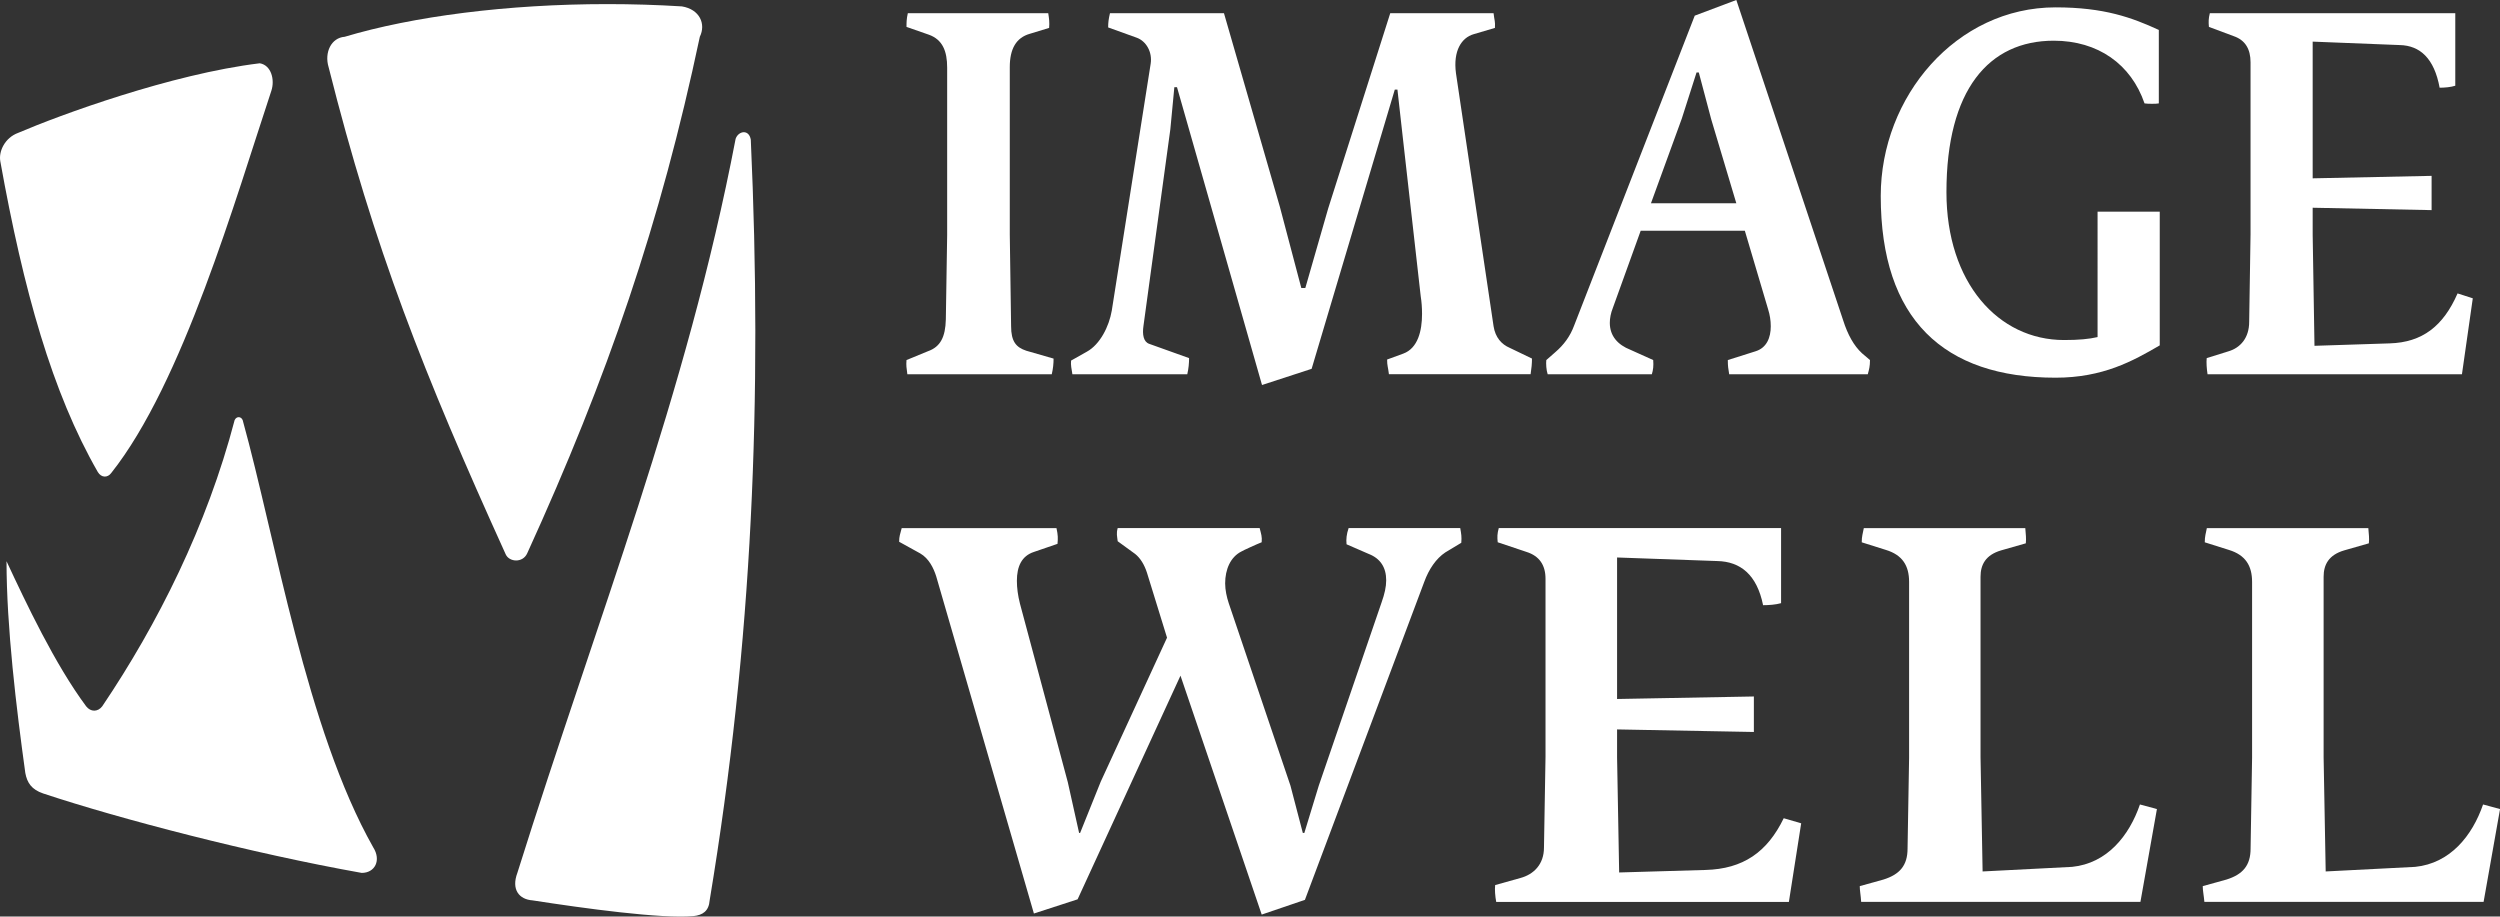
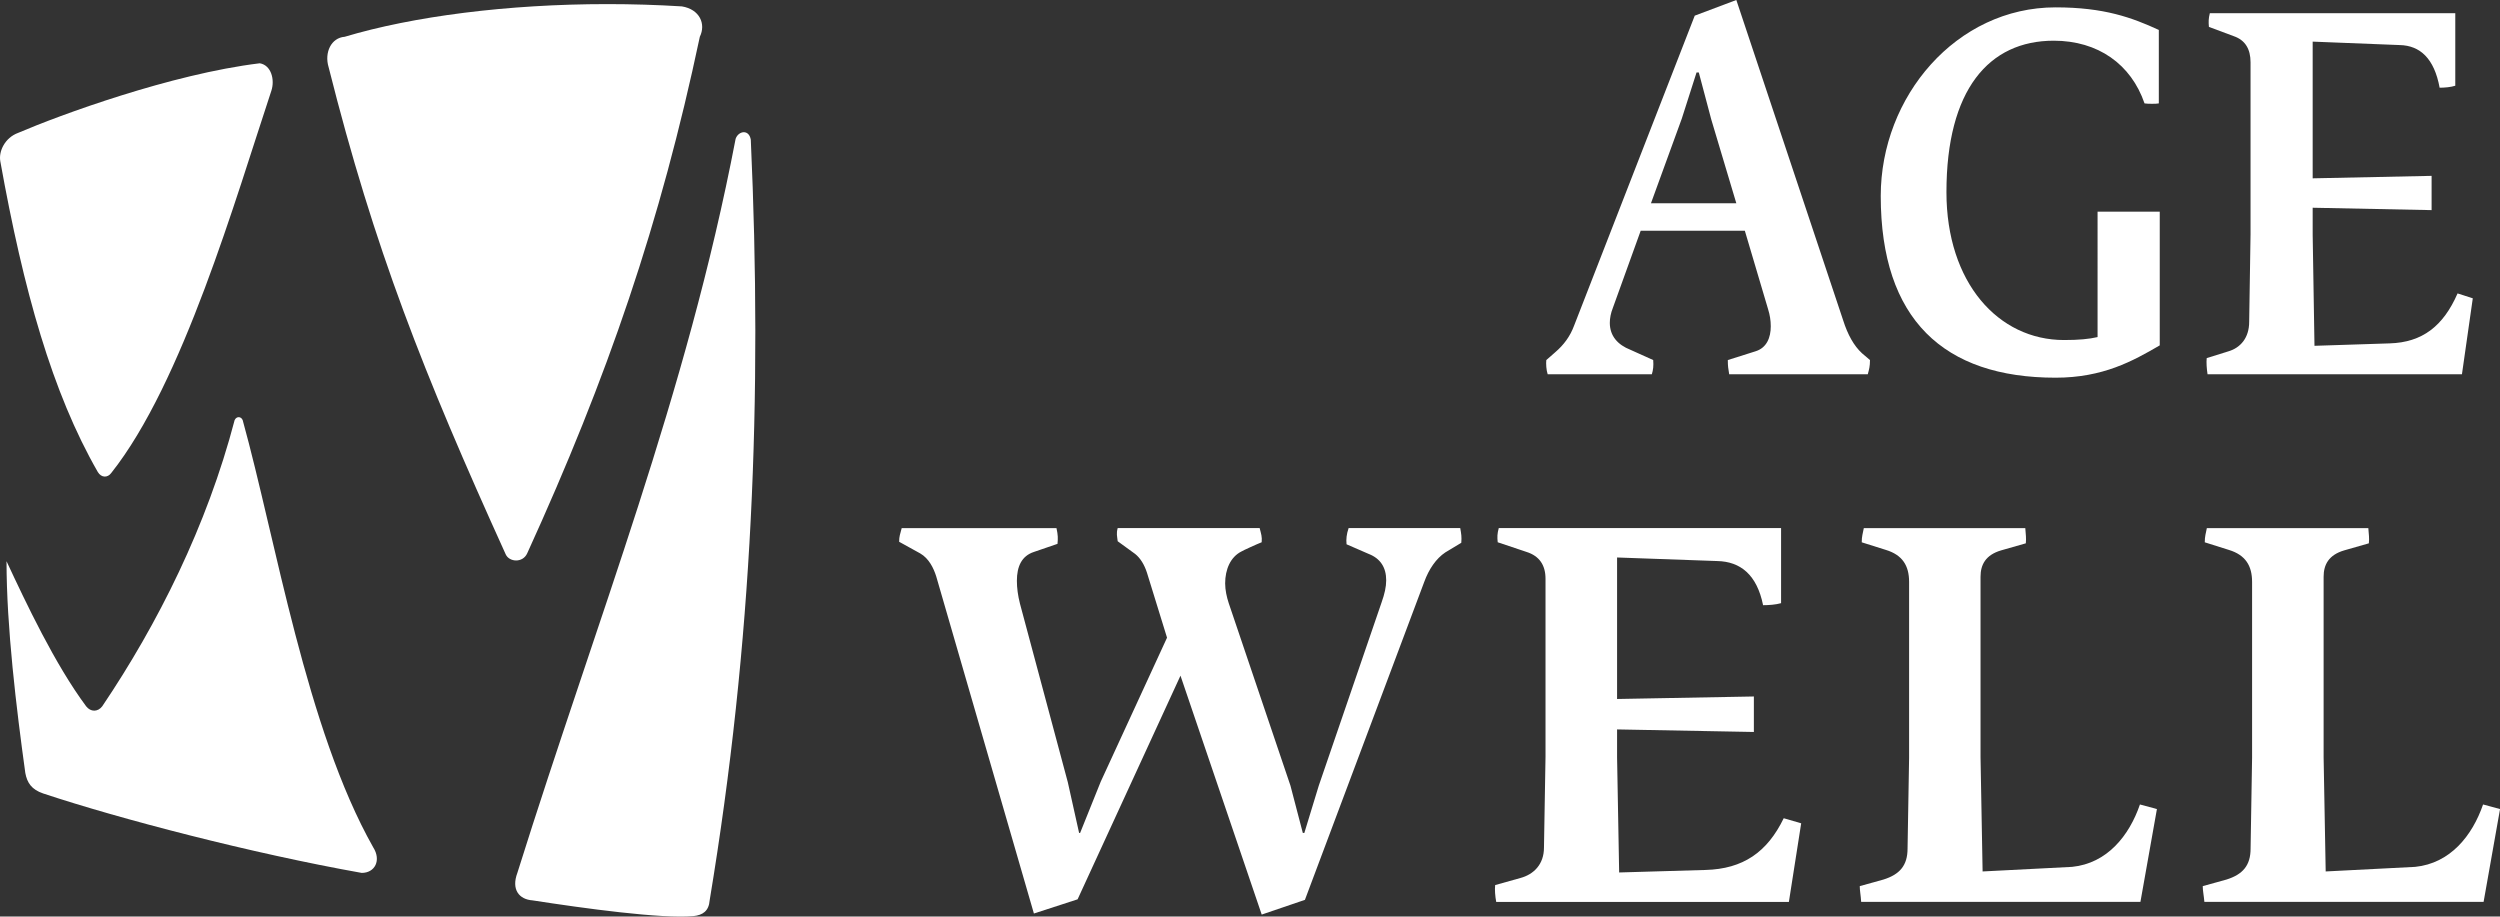
<svg xmlns="http://www.w3.org/2000/svg" version="1.1" id="Layer_1" x="0px" y="0px" viewBox="0 0 56.693 20.785" style="enable-background:new 0 0 56.693 20.785;" xml:space="preserve">
  <rect x="0" y="0" width="56.693" height="20.785" fill="#333333" stroke="none" />
  <style type="text/css">
	.st0{fill:#FFFFFF;}
</style>
  <g>
-     <path class="st0" d="M20.557,8.165l0.486-0.2c0.284-0.1,0.396-0.323,0.406-0.722l0.03-1.911v-3.8c0-0.367-0.101-0.633-0.415-0.745   L20.557,0.61c0-0.099,0-0.177,0.03-0.311h3.184c0.02,0.123,0.031,0.212,0.02,0.334l-0.436,0.133   c-0.314,0.089-0.456,0.345-0.456,0.756v3.799l0.03,2.077c0,0.345,0.112,0.479,0.345,0.556l0.618,0.178   c0,0.111-0.01,0.222-0.041,0.355h-3.275C20.557,8.332,20.547,8.299,20.557,8.165" />
-     <path class="st0" d="M26.691,1.977h-0.06l-0.091,0.955l-0.609,4.455c-0.03,0.2,0,0.367,0.132,0.411l0.902,0.323   c0,0.111-0.01,0.233-0.041,0.367h-2.605c-0.02-0.133-0.04-0.2-0.03-0.311l0.355-0.2c0.304-0.166,0.507-0.577,0.568-0.933   l0.882-5.599c0.041-0.266-0.102-0.511-0.314-0.589L25.13,0.622c0-0.122,0.011-0.189,0.041-0.323h2.585l1.267,4.388l0.487,1.844   h0.091l0.517-1.799l1.409-4.433h2.343c0.02,0.178,0.04,0.178,0.031,0.334l-0.488,0.144c-0.263,0.078-0.466,0.367-0.395,0.889   l0.852,5.732c0.04,0.256,0.182,0.411,0.364,0.489l0.507,0.244c0,0.111-0.01,0.222-0.031,0.355h-3.213   c-0.02-0.167-0.041-0.189-0.041-0.333l0.366-0.134c0.334-0.122,0.426-0.522,0.426-0.9c0-0.144-0.01-0.276-0.03-0.4l-0.416-3.687   l-0.112-1h-0.06l-1.886,6.332l-1.125,0.367L26.691,1.977z" />
    <path class="st0" d="M35.066,8.165l0.203-0.178c0.193-0.166,0.335-0.356,0.426-0.6l2.737-7.032L39.375,0l2.423,7.265   c0.102,0.322,0.244,0.578,0.426,0.745l0.182,0.155c0,0.145-0.02,0.212-0.05,0.322h-3.143c-0.021-0.133-0.031-0.178-0.031-0.322   l0.629-0.199c0.253-0.078,0.345-0.311,0.345-0.567c0-0.134-0.02-0.255-0.061-0.388l-0.527-1.778h-2.362l-0.629,1.744   c-0.05,0.123-0.071,0.244-0.071,0.344c0,0.3,0.183,0.5,0.467,0.611l0.517,0.233c0.01,0.134,0,0.222-0.031,0.322h-2.362   C35.066,8.398,35.056,8.243,35.066,8.165 M39.375,4.61l-0.568-1.9l-0.283-1.067h-0.051l-0.334,1.045l-0.7,1.922H39.375z" />
    <path class="st0" d="M42.65,4.444c0-2.255,1.714-4.277,3.964-4.277c1.105,0,1.734,0.233,2.342,0.512v1.666   c-0.051,0.012-0.253,0.012-0.324,0c-0.305-0.889-1.055-1.422-2.059-1.422c-1.47,0-2.433,1.111-2.433,3.434   c0,2.054,1.176,3.354,2.666,3.354c0.336,0,0.568-0.022,0.761-0.067V4.8h1.41v3.032c-0.609,0.355-1.288,0.733-2.363,0.733   C44.08,8.565,42.65,7.243,42.65,4.444" />
    <path class="st0" d="M50.042,8.121l0.496-0.155c0.264-0.078,0.467-0.3,0.467-0.667l0.031-1.988v-3.9c0-0.299-0.122-0.5-0.376-0.589   L50.092,0.61c-0.01-0.111-0.01-0.188,0.021-0.311h5.566v1.645c-0.101,0.033-0.243,0.045-0.355,0.045   c-0.122-0.666-0.446-0.956-0.902-0.967l-1.977-0.078v3.1l2.697-0.056v0.777l-2.697-0.054v0.61l0.041,2.521l1.704-0.055   c0.74-0.022,1.216-0.389,1.541-1.133l0.345,0.111L55.83,8.487h-5.769C50.042,8.365,50.031,8.22,50.042,8.121" />
    <path class="st0" d="M7.817,0.834C7.512,0.856,7.351,1.19,7.452,1.523c1.035,4.114,2.15,6.936,4.016,11.048   c0.081,0.178,0.386,0.2,0.487-0.022c1.826-4.002,3.022-7.491,3.915-11.715c0.142-0.288,0-0.622-0.406-0.689   c-0.566-0.035-1.132-0.052-1.69-0.052C11.509,0.093,9.363,0.371,7.817,0.834" />
    <path class="st0" d="M0.412,3.013C0.108,3.124-0.034,3.436,0.007,3.658c0.527,2.934,1.177,5.246,2.211,7.046   c0.081,0.134,0.223,0.134,0.304,0.023c1.623-2.045,2.82-6.224,3.632-8.67c0.081-0.244,0-0.578-0.263-0.622   C3.881,1.679,1.345,2.613,0.412,3.013" />
    <path class="st0" d="M16.682,3.147c-1.116,5.824-3.124,10.826-4.95,16.649c-0.141,0.378,0.041,0.601,0.345,0.622   c1.156,0.179,2.921,0.423,3.652,0.356c0.203-0.022,0.345-0.11,0.364-0.356c0.974-5.868,1.198-11.403,0.933-17.25   c-0.02-0.119-0.088-0.17-0.159-0.17C16.793,2.999,16.714,3.055,16.682,3.147" />
    <path class="st0" d="M5.321,9.526c-0.628,2.4-1.744,4.624-3.002,6.49c-0.101,0.133-0.264,0.133-0.366,0   c-0.709-0.955-1.359-2.334-1.805-3.289c0,1.489,0.223,3.334,0.426,4.802c0.041,0.222,0.142,0.376,0.406,0.465   c1.744,0.579,4.727,1.357,7.222,1.801c0.304,0,0.446-0.288,0.263-0.577c-1.521-2.69-2.211-6.981-2.962-9.692   C5.484,9.482,5.448,9.46,5.413,9.46C5.377,9.46,5.342,9.482,5.321,9.526" />
    <g>
      <path class="st0" d="M26.77,15.322l-2.333,5.072l-0.991,0.322l-2.216-7.648c-0.059-0.184-0.163-0.403-0.362-0.518l-0.478-0.264    c0-0.126,0.023-0.172,0.058-0.31h3.51c0.035,0.161,0.035,0.23,0.023,0.357l-0.536,0.184c-0.28,0.092-0.385,0.334-0.385,0.655    c0,0.161,0.023,0.333,0.07,0.518l1.085,4.049l0.256,1.15h0.023l0.467-1.162l1.504-3.266l-0.455-1.473    c-0.059-0.184-0.152-0.334-0.268-0.426l-0.396-0.288c-0.012-0.115-0.035-0.171,0-0.299h3.219c0.035,0.138,0.058,0.196,0.046,0.322    c-0.093,0.035-0.443,0.195-0.455,0.207c-0.256,0.127-0.373,0.414-0.373,0.725c0,0.149,0.035,0.31,0.081,0.449l1.4,4.139    l0.28,1.071h0.035l0.327-1.071l1.423-4.152c0.07-0.196,0.106-0.356,0.106-0.506c0-0.287-0.129-0.494-0.398-0.598l-0.501-0.218    c-0.012-0.116,0-0.231,0.047-0.368h2.531c0.024,0.138,0.035,0.196,0.024,0.334l-0.362,0.218c-0.209,0.139-0.373,0.38-0.478,0.668    l-2.706,7.211l-0.98,0.334L26.77,15.322z" />
      <path class="st0" d="M33.906,20.071l0.571-0.16c0.303-0.081,0.536-0.31,0.536-0.69l0.035-2.059v-4.037    c0-0.311-0.14-0.517-0.431-0.609l-0.653-0.219c-0.012-0.115-0.012-0.194,0.024-0.322h6.402v1.703    c-0.117,0.034-0.28,0.046-0.408,0.046c-0.14-0.691-0.513-0.989-1.037-1.001l-2.274-0.081v3.209l3.102-0.057v0.805l-3.102-0.058    v0.633l0.047,2.611l1.959-0.057c0.851-0.023,1.399-0.402,1.773-1.173l0.396,0.115l-0.279,1.783H33.93    C33.906,20.325,33.894,20.175,33.906,20.071" />
      <path class="st0" d="M42.174,20.095l0.536-0.149c0.373-0.116,0.548-0.322,0.548-0.702l0.035-2.058v-3.991    c0-0.368-0.152-0.61-0.525-0.724l-0.549-0.173c0-0.138,0.024-0.195,0.047-0.322h3.662c0.012,0.161,0.023,0.218,0.012,0.345    l-0.56,0.16c-0.35,0.103-0.467,0.322-0.467,0.599v4.094l0.047,2.588l2.029-0.104c0.793-0.08,1.294-0.702,1.539-1.415l0.385,0.104    l-0.374,2.105h-6.333C42.197,20.302,42.174,20.197,42.174,20.095" />
      <path class="st0" d="M49.952,20.095l0.537-0.149c0.373-0.116,0.548-0.322,0.548-0.702l0.034-2.058v-3.991    c0-0.368-0.152-0.61-0.525-0.724l-0.548-0.173c0-0.138,0.023-0.195,0.047-0.322h3.662c0.012,0.161,0.024,0.218,0.012,0.345    l-0.559,0.16c-0.35,0.103-0.467,0.322-0.467,0.599v4.094l0.047,2.588l2.029-0.104c0.793-0.08,1.294-0.702,1.54-1.415l0.385,0.104    l-0.373,2.105h-6.332C49.976,20.302,49.952,20.197,49.952,20.095" />
    </g>
  </g>
</svg>